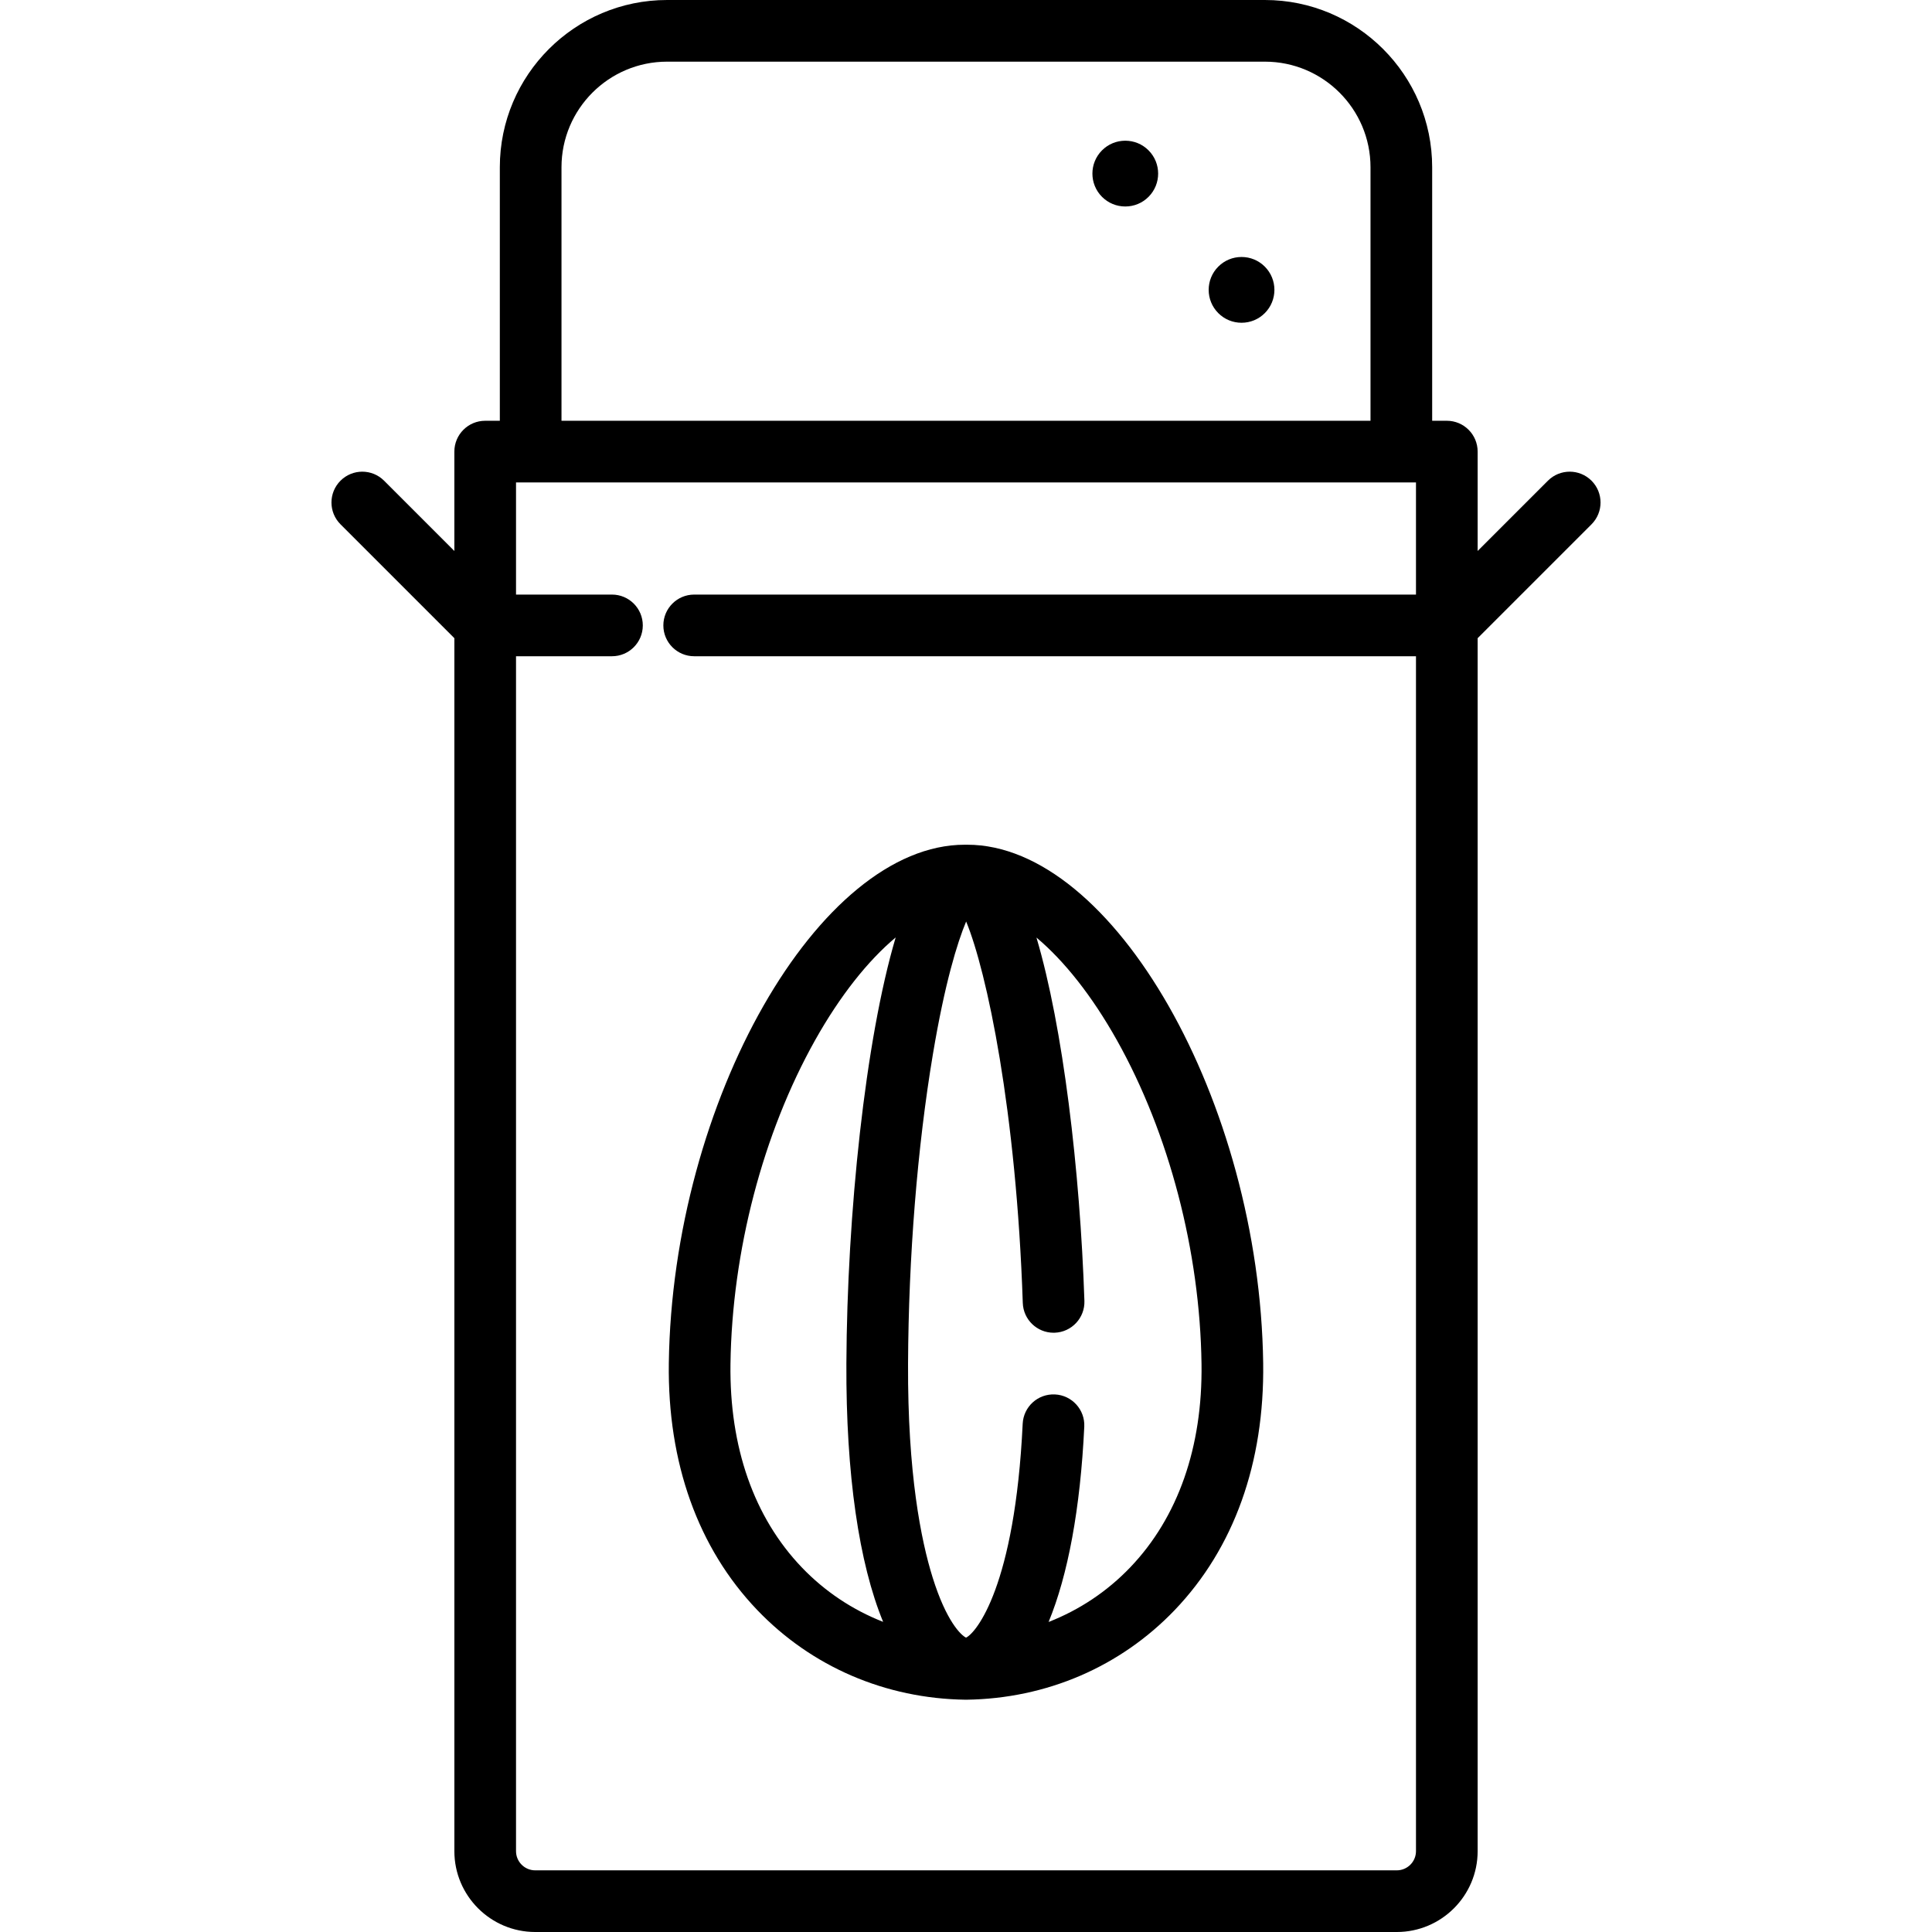
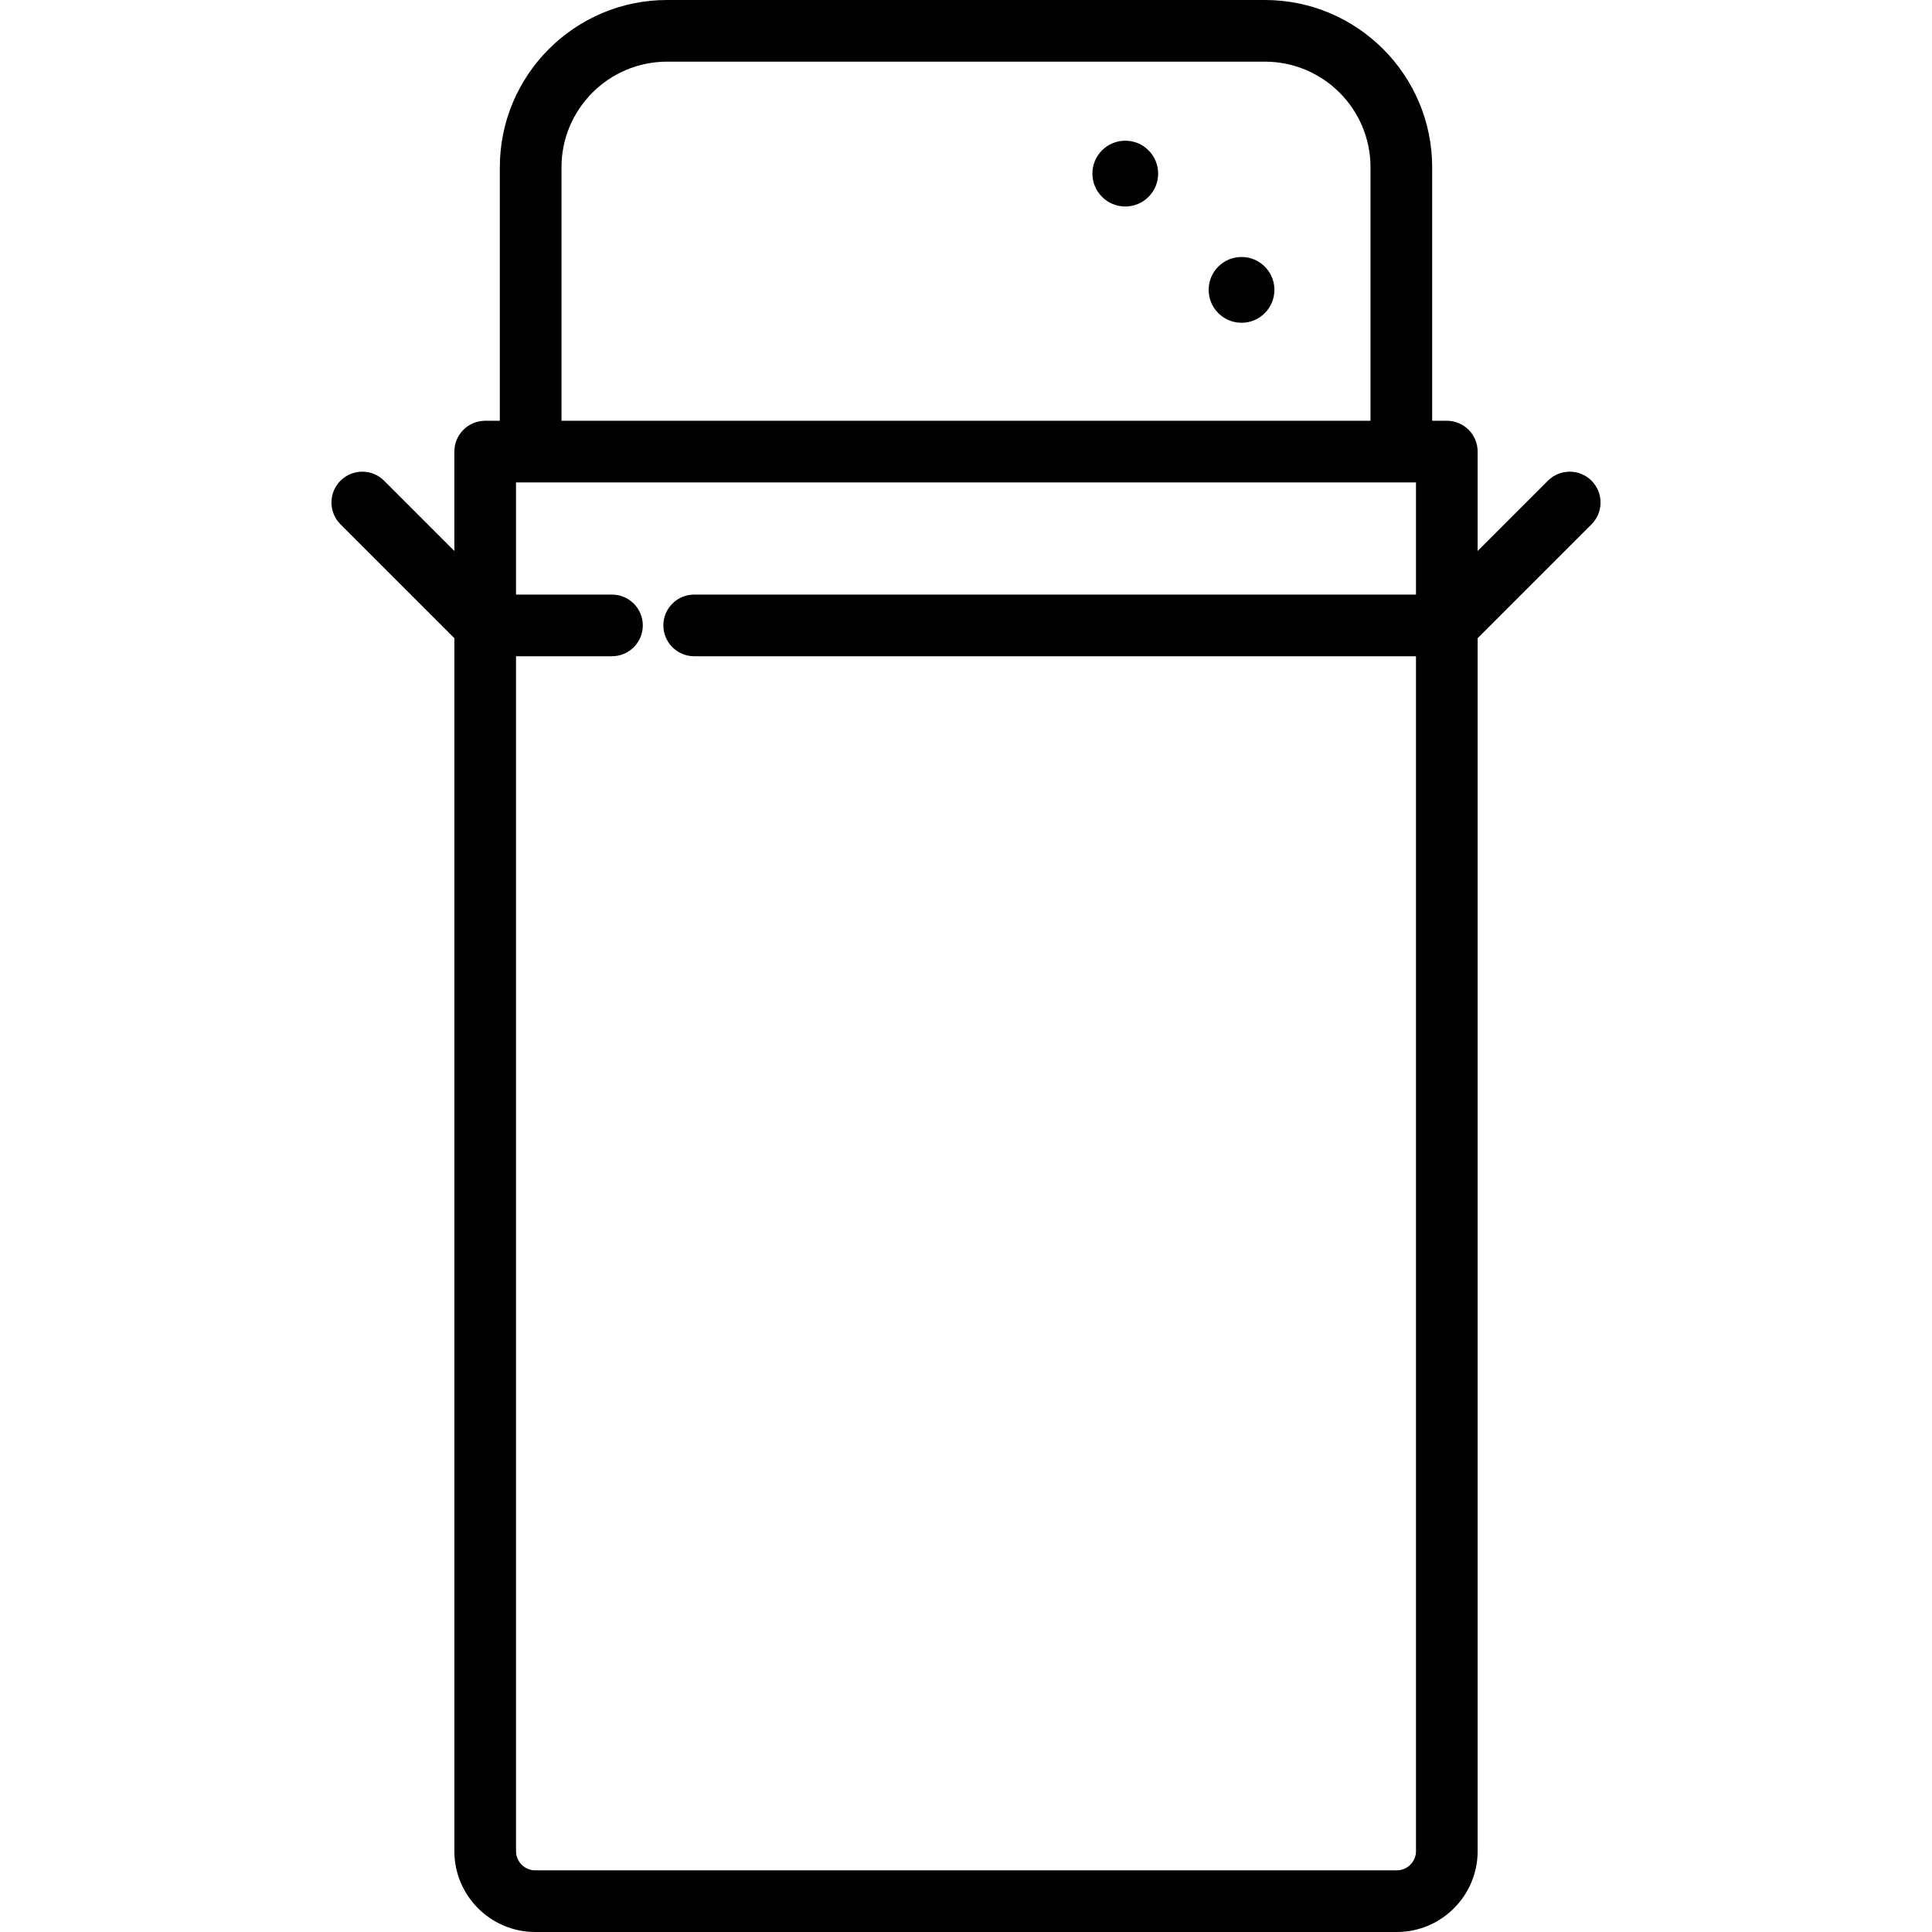
<svg xmlns="http://www.w3.org/2000/svg" version="1.1" id="Capa_1" x="0px" y="0px" viewBox="0 0 469.995 469.995" style="enable-background:new 0 0 469.995 469.995;" xml:space="preserve">
  <g>
    <path d="M387.165,116.94c-2.929-2.928-7.678-2.928-10.606,0l-17.095,17.095v-24.176c0-4.143-3.358-7.5-7.5-7.5h-3.562V40.686   C348.401,18.251,330.15,0,307.716,0H162.279c-22.434,0-40.686,18.251-40.686,40.686v61.674h-3.562c-4.142,0-7.5,3.357-7.5,7.5   v24.176L93.437,116.94c-2.929-2.928-7.678-2.928-10.606,0c-2.929,2.93-2.929,7.678,0,10.607l27.702,27.702v295.078   c0,10.845,8.823,19.668,19.668,19.668h209.596c10.845,0,19.668-8.823,19.668-19.668V155.25l27.702-27.702   C390.094,124.618,390.094,119.87,387.165,116.94z M339.795,454.995H130.2c-2.574,0-4.668-2.094-4.668-4.668V159.643h23.342   c4.142,0,7.499-3.356,7.5-7.499c0-4.144-3.358-7.501-7.5-7.501h-23.342v-27.283h218.932v27.283h-175.59c-4.142,0-7.5,3.357-7.5,7.5   c0.001,4.144,3.358,7.5,7.5,7.5h175.59v290.685C344.463,452.901,342.369,454.995,339.795,454.995z M333.401,40.686v61.674H136.594   V40.686c0-14.163,11.522-25.686,25.686-25.686h145.437C321.879,15,333.401,26.522,333.401,40.686z" />
-     <path d="M235.304,205.494l-0.306,0.002l-0.306-0.002c-35.463,0-71.121,62.47-71.988,126.117   c-0.33,24.237,7.105,45.001,21.502,60.048c13.214,13.811,31.216,21.563,50.69,21.827c0.034,0.001,0.17,0.001,0.204,0   c19.474-0.265,37.476-8.017,50.69-21.827c14.396-15.047,21.832-35.811,21.502-60.048   C306.424,267.964,270.767,205.494,235.304,205.494z M198.287,253.049c6.039-10.772,12.854-19.353,19.602-24.995   c-7.395,24.951-11.825,67.373-11.99,103.626c-0.123,27.055,3.088,48.667,8.938,62.869c-7.433-2.915-14.172-7.385-19.794-13.26   c-11.621-12.145-17.617-29.252-17.341-49.473C178.076,304.428,185.578,275.719,198.287,253.049z M255.091,394.575   c4.695-11.367,7.724-27.513,8.679-47.504c0.197-4.137-2.997-7.651-7.134-7.849c-4.159-0.198-7.652,2.996-7.849,7.134   c-1.889,39.546-11.326,50.881-13.782,52.03c-1.216-0.586-4.792-3.939-8.137-14.669c-2.79-8.949-6.09-25.23-5.969-51.97   c0.118-25.969,2.264-52.703,6.043-75.277c2.886-17.238,5.933-27.151,8.089-32.297c5.035,12.182,12.21,46.058,13.78,92.792   c0.136,4.054,3.465,7.248,7.491,7.248c0.085,0,0.17-0.001,0.256-0.004c4.14-0.14,7.383-3.608,7.244-7.748   c-1.067-31.754-5.199-66.616-11.666-88.382c6.738,5.643,13.541,14.214,19.571,24.971c12.709,22.67,20.212,51.379,20.585,78.766   c0.276,20.221-5.721,37.328-17.341,49.473C269.313,387.182,262.55,391.661,255.091,394.575z" />
    <path d="M273.745,50.231c2.137,0,4.146-0.832,5.657-2.344c3.119-3.119,3.119-8.193,0-11.313c-1.511-1.511-3.52-2.343-5.657-2.343   s-4.146,0.832-5.657,2.344c-3.119,3.119-3.119,8.193,0,11.313C269.6,49.399,271.608,50.231,273.745,50.231z" />
    <path d="M302.029,78.516c2.137,0,4.146-0.832,5.657-2.344c3.119-3.119,3.119-8.193,0-11.313c-1.511-1.511-3.52-2.343-5.657-2.343   s-4.146,0.832-5.657,2.344c-3.119,3.119-3.119,8.193,0,11.313C297.884,77.684,299.893,78.516,302.029,78.516z" />
  </g>
  <g>
</g>
  <g>
</g>
  <g>
</g>
  <g>
</g>
  <g>
</g>
  <g>
</g>
  <g>
</g>
  <g>
</g>
  <g>
</g>
  <g>
</g>
  <g>
</g>
  <g>
</g>
  <g>
</g>
  <g>
</g>
  <g>
</g>
</svg>